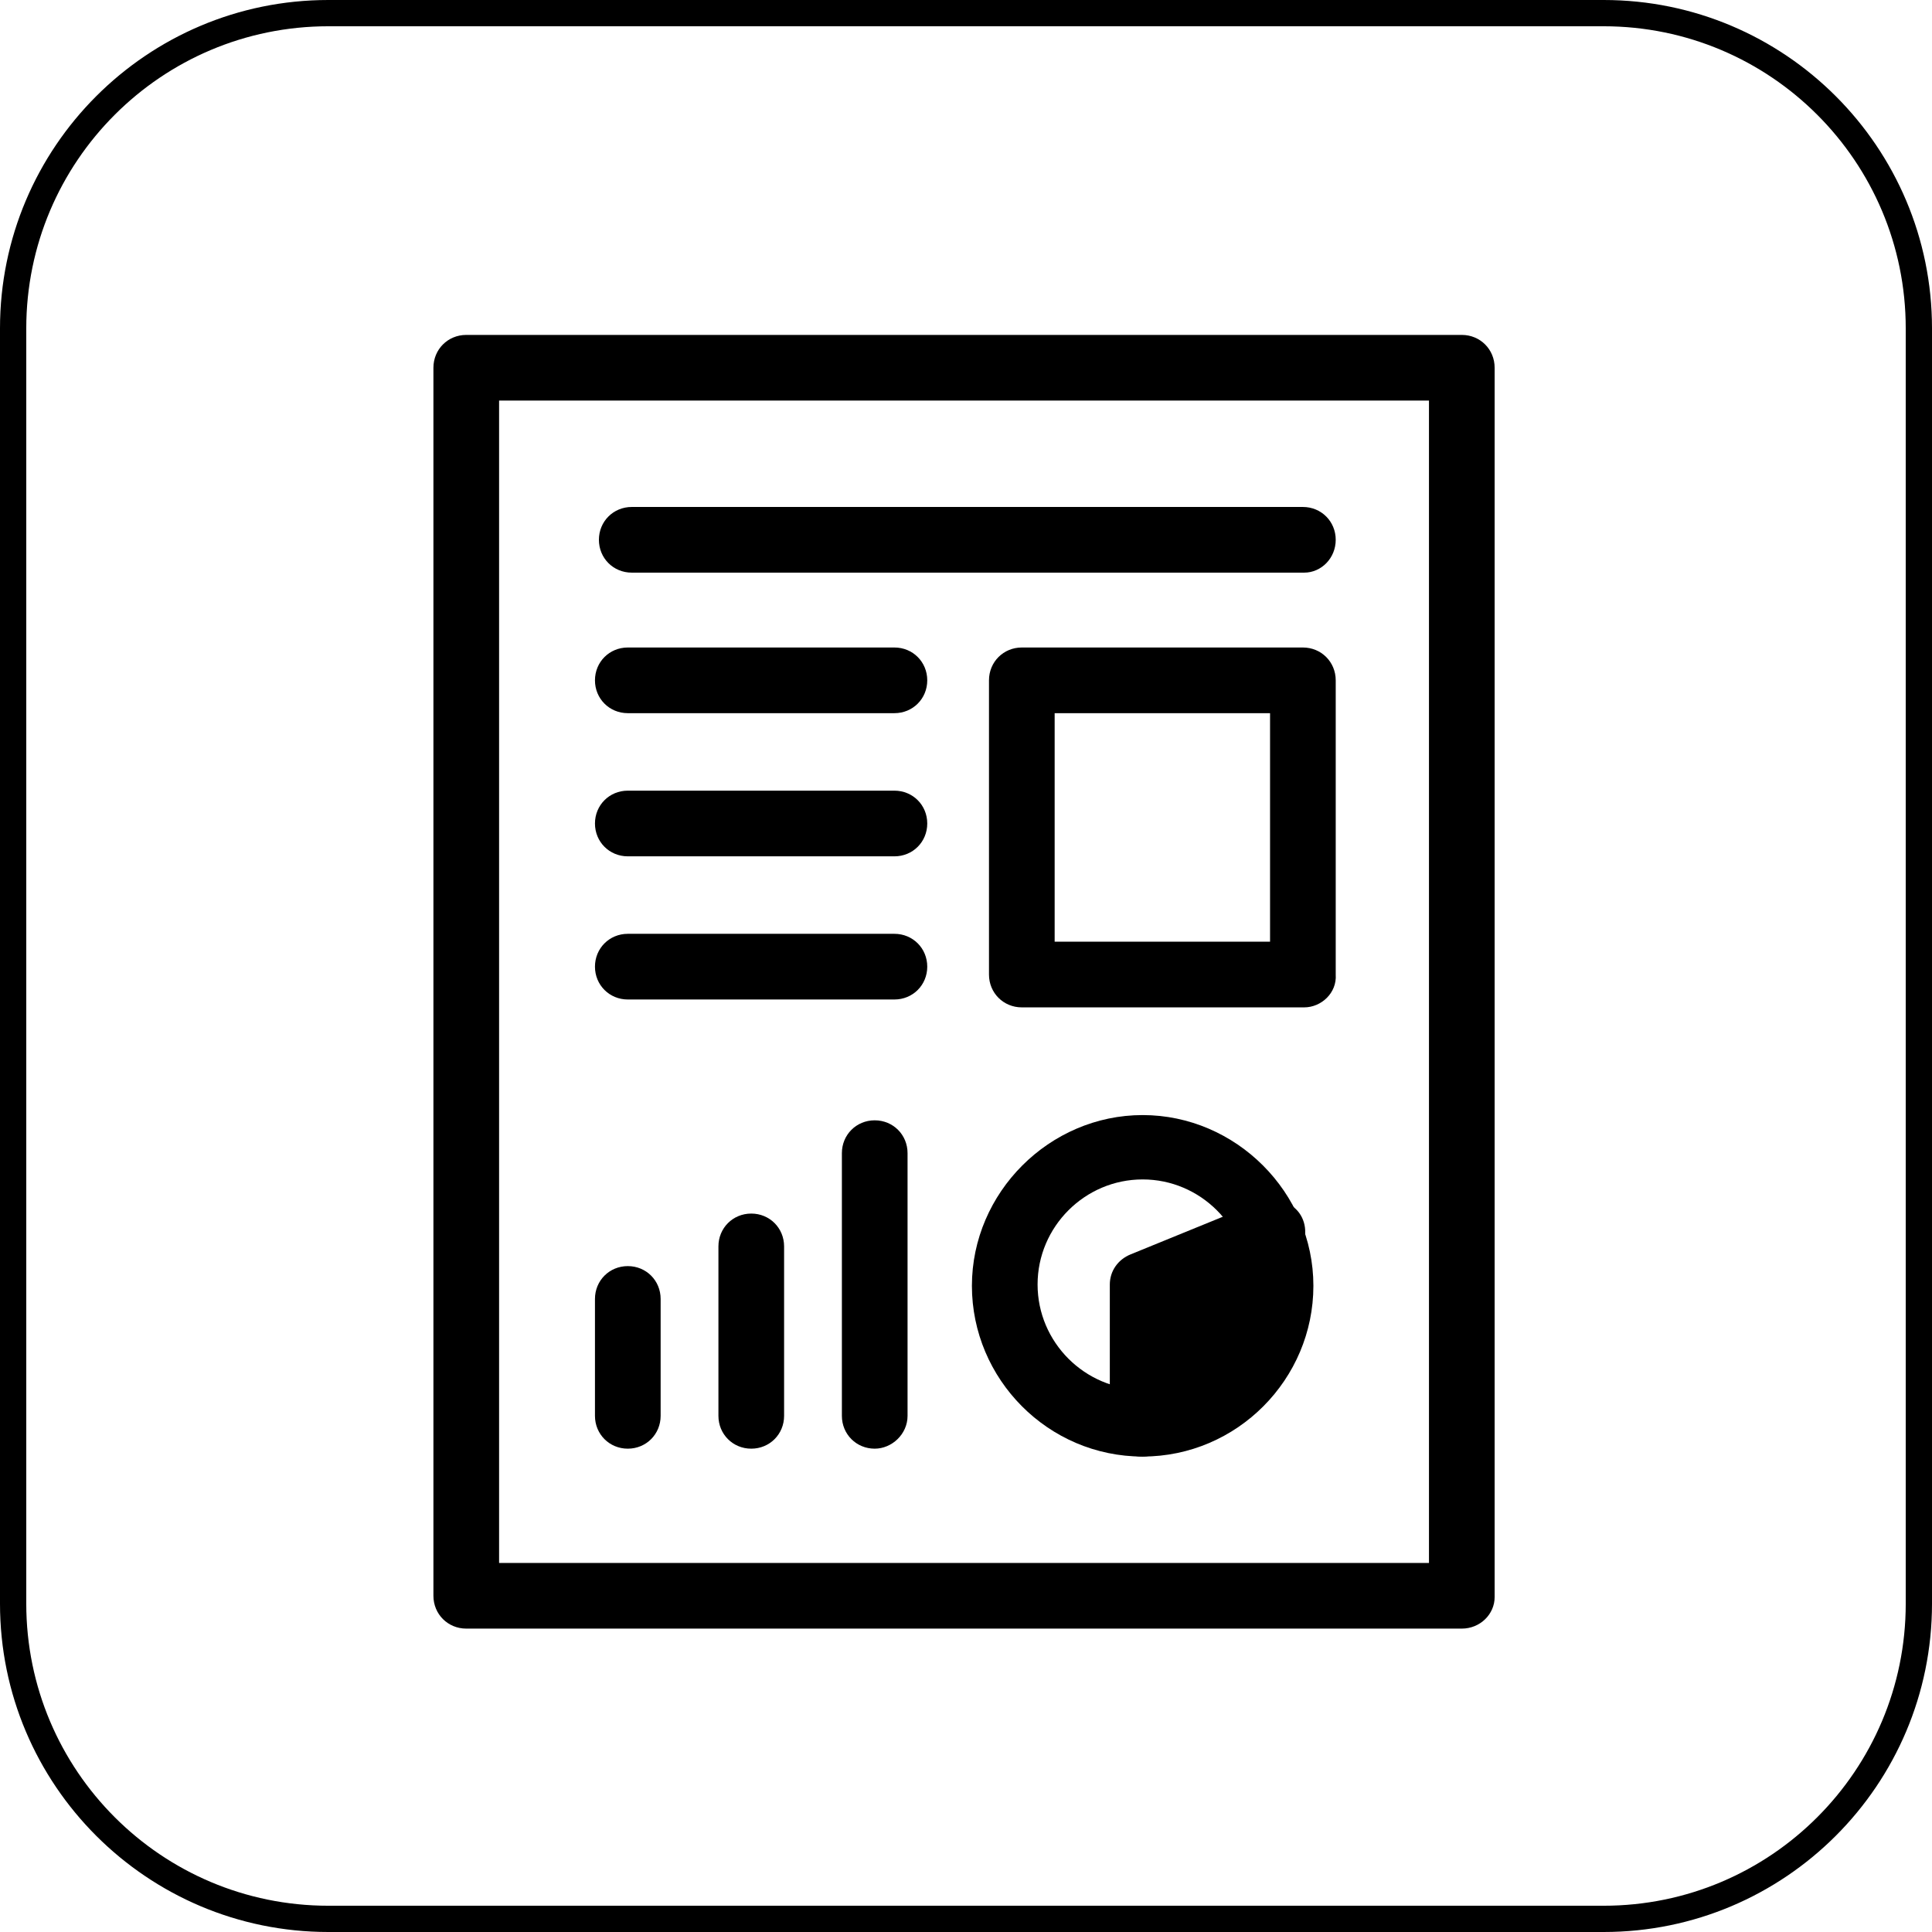
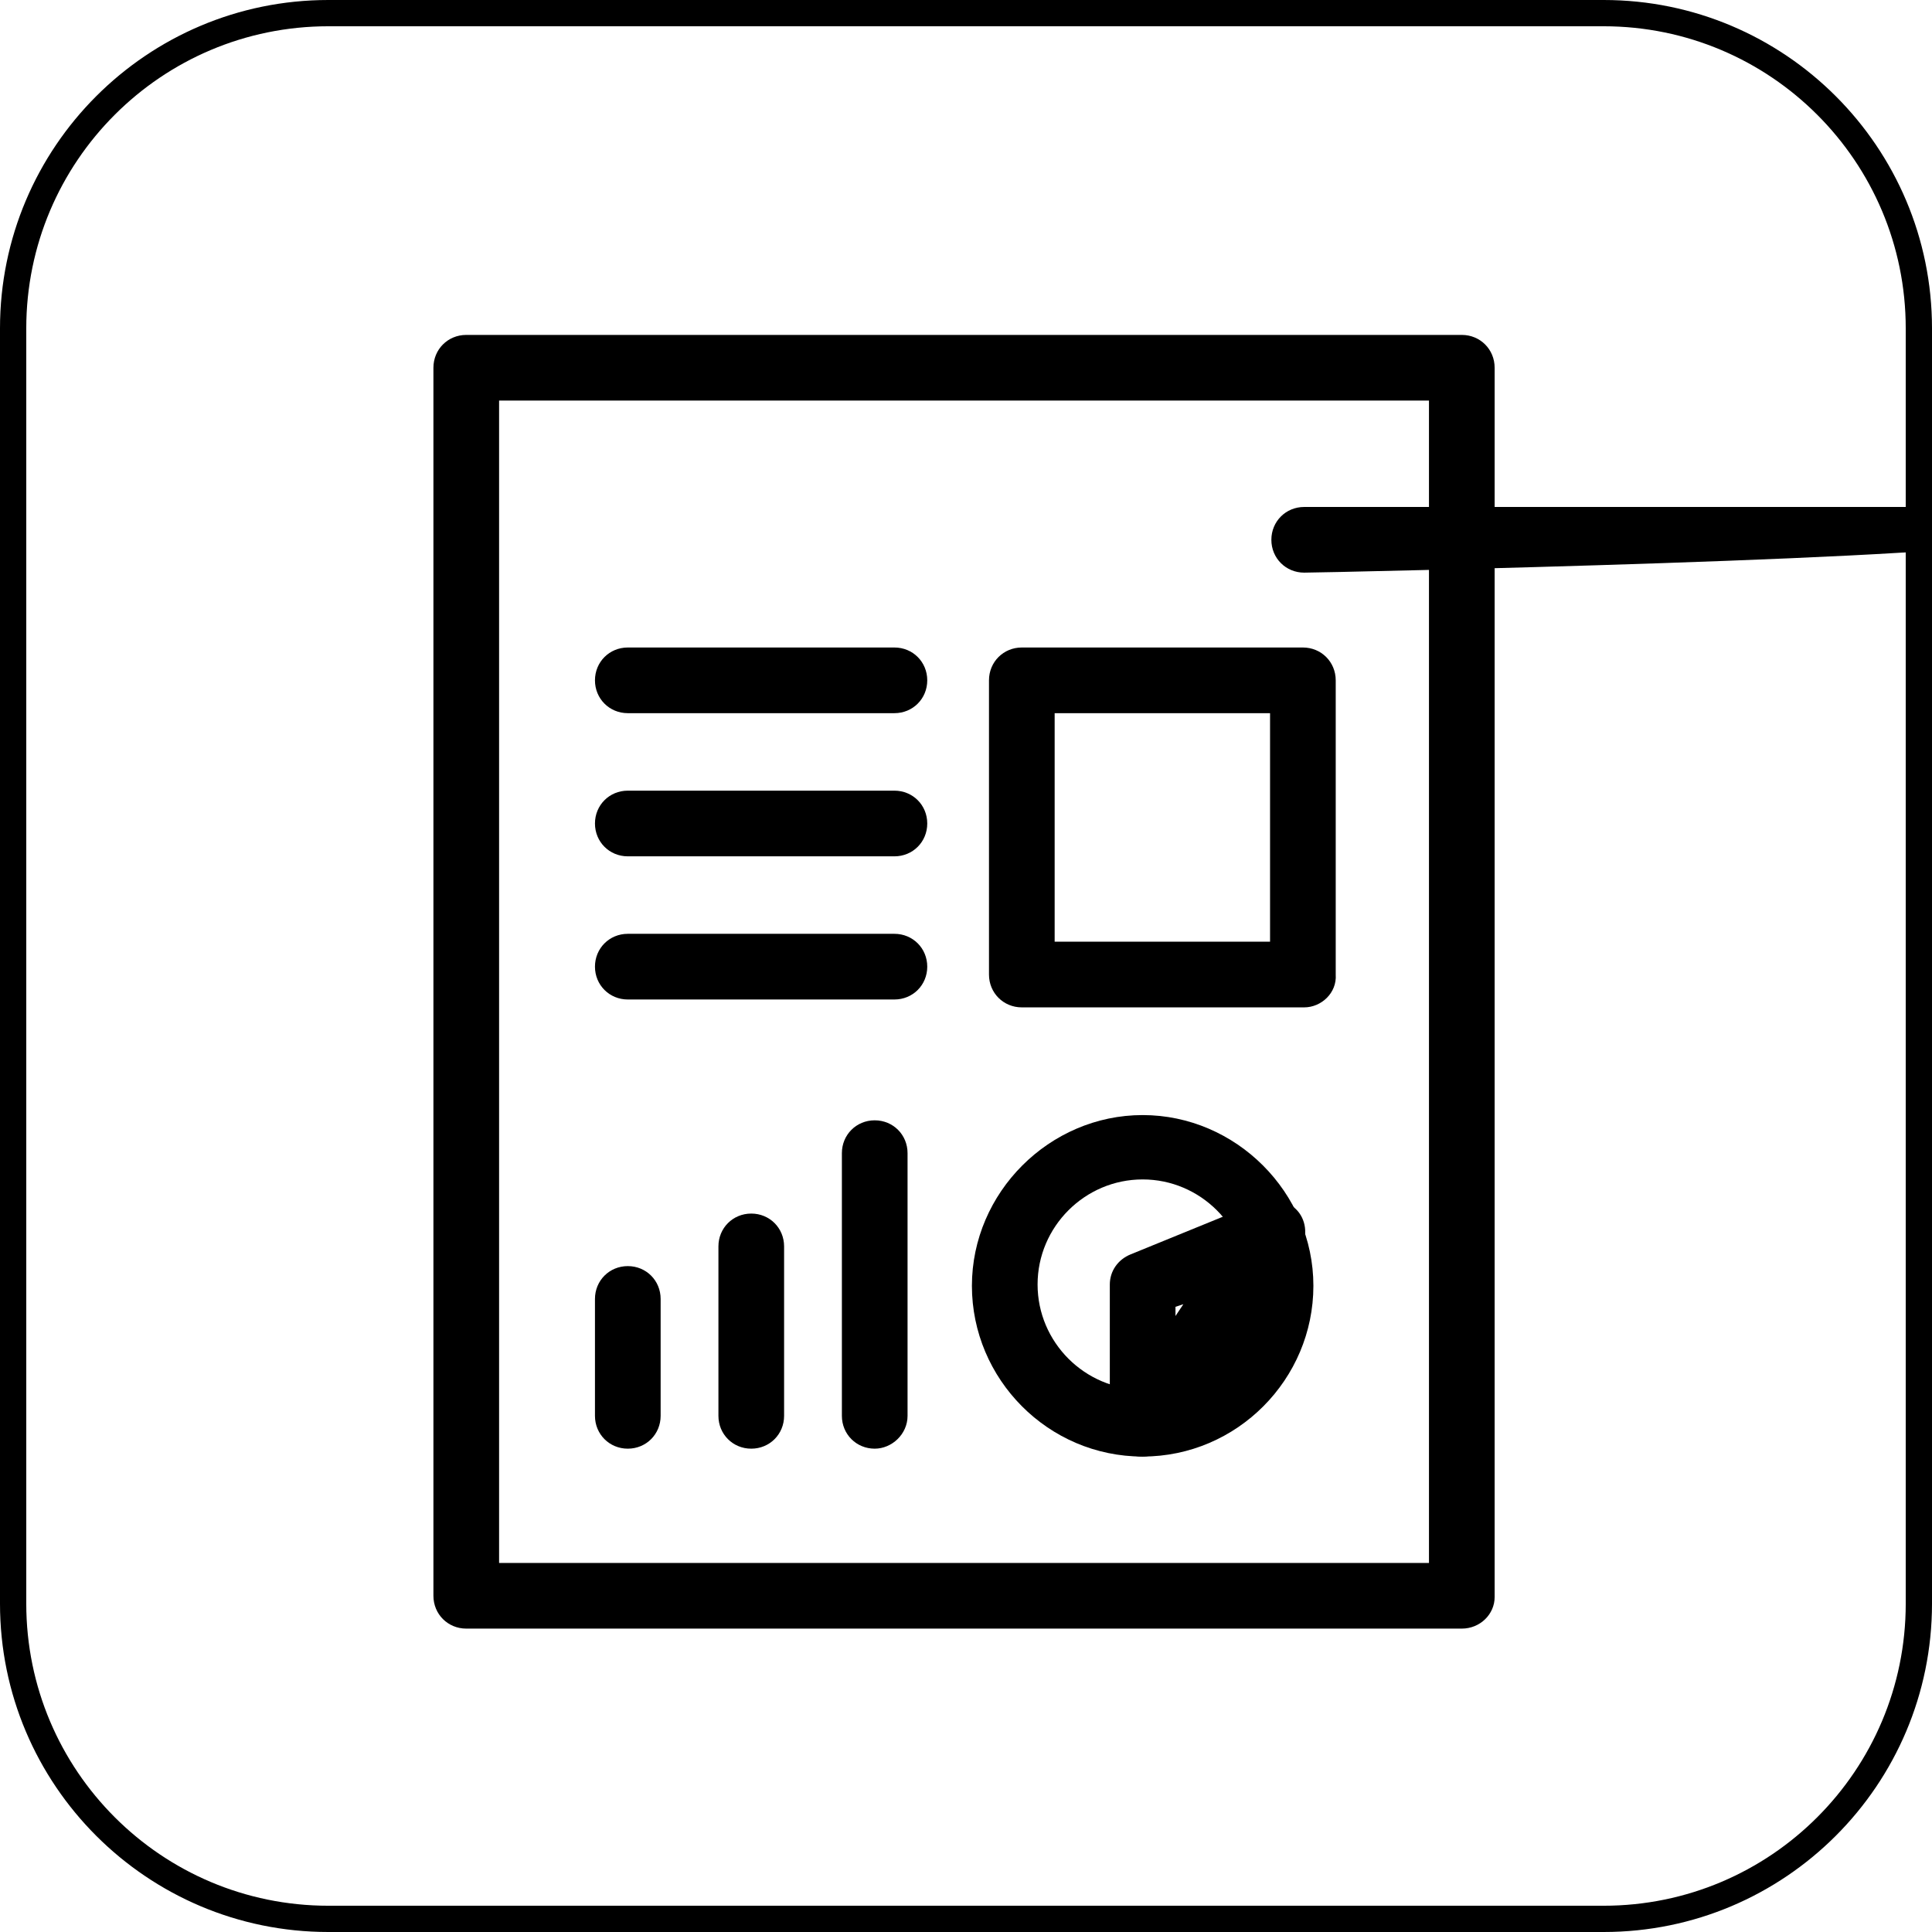
<svg xmlns="http://www.w3.org/2000/svg" version="1.1" id="Capa_1" x="0px" y="0px" viewBox="0 0 147.1 147.1" style="enable-background:new 0 0 147.1 147.1;" xml:space="preserve">
  <style type="text/css">
	.st0{fill:none;stroke:#000000;stroke-width:2;stroke-miterlimit:10;}
	.st1{fill:none;stroke:#000000;stroke-width:5;stroke-miterlimit:10;}
	.st2{fill:none;stroke:#000000;stroke-width:5;stroke-linecap:round;stroke-linejoin:round;stroke-miterlimit:10;}
	.st3{fill:none;stroke:#000000;stroke-width:5;stroke-linecap:round;stroke-miterlimit:10;}
	.st4{fill:none;stroke:#000000;stroke-width:5;stroke-linejoin:round;stroke-miterlimit:10;}
	.st5{fill:none;stroke:#000000;stroke-width:2;stroke-linecap:round;stroke-linejoin:round;stroke-miterlimit:10;}
	.st6{fill:none;stroke:#000000;stroke-miterlimit:10;}
</style>
  <g>
    <g>
      <path d="M122.1,147.1H25c-13.8,0-25-11.2-25-25V25C0,11.2,11.2,0,25,0h97.1c13.8,0,25,11.2,25,25v97.1    C147.1,135.9,135.9,147.1,122.1,147.1z M25,2C12.3,2,2,12.3,2,25v97.1c0,12.7,10.3,23,23,23h97.1c12.7,0,23-10.3,23-23V25    c0-12.7-10.3-23-23-23H25z" />
    </g>
    <g>
      <path d="M111.3,124H35.5c-1.4,0-2.5-1.1-2.5-2.5V28c0-1.4,1.1-2.5,2.5-2.5h75.8c1.4,0,2.5,1.1,2.5,2.5v93.6    C113.8,122.9,112.7,124,111.3,124z M38,119h70.8V30.5H38V119z" />
    </g>
    <g>
-       <path d="M99.3,43.6H48.1c-1.4,0-2.5-1.1-2.5-2.5s1.1-2.5,2.5-2.5h51.1c1.4,0,2.5,1.1,2.5,2.5S100.6,43.6,99.3,43.6z" />
+       <path d="M99.3,43.6c-1.4,0-2.5-1.1-2.5-2.5s1.1-2.5,2.5-2.5h51.1c1.4,0,2.5,1.1,2.5,2.5S100.6,43.6,99.3,43.6z" />
    </g>
    <g>
      <path d="M68.1,54.3H47.8c-1.4,0-2.5-1.1-2.5-2.5s1.1-2.5,2.5-2.5h20.3c1.4,0,2.5,1.1,2.5,2.5S69.5,54.3,68.1,54.3z" />
    </g>
    <g>
      <path d="M68.1,65.2H47.8c-1.4,0-2.5-1.1-2.5-2.5s1.1-2.5,2.5-2.5h20.3c1.4,0,2.5,1.1,2.5,2.5S69.5,65.2,68.1,65.2z" />
    </g>
    <g>
      <path d="M68.1,76.1H47.8c-1.4,0-2.5-1.1-2.5-2.5s1.1-2.5,2.5-2.5h20.3c1.4,0,2.5,1.1,2.5,2.5S69.5,76.1,68.1,76.1z" />
    </g>
    <g>
      <path d="M99.3,76.7H77.8c-1.4,0-2.5-1.1-2.5-2.5V51.8c0-1.4,1.1-2.5,2.5-2.5h21.4c1.4,0,2.5,1.1,2.5,2.5v22.4    C101.8,75.6,100.6,76.7,99.3,76.7z M80.3,71.7h16.4V54.3H80.3V71.7z" />
    </g>
    <g>
      <path d="M47.8,110.3c-1.4,0-2.5-1.1-2.5-2.5v-8.9c0-1.4,1.1-2.5,2.5-2.5s2.5,1.1,2.5,2.5v8.9C50.3,109.2,49.2,110.3,47.8,110.3z" />
    </g>
    <g>
      <path d="M57.2,110.3c-1.4,0-2.5-1.1-2.5-2.5V94.9c0-1.4,1.1-2.5,2.5-2.5s2.5,1.1,2.5,2.5v12.9C59.7,109.2,58.6,110.3,57.2,110.3z" />
    </g>
    <g>
      <path d="M66.6,110.3c-1.4,0-2.5-1.1-2.5-2.5v-20c0-1.4,1.1-2.5,2.5-2.5s2.5,1.1,2.5,2.5v20C69.1,109.2,67.9,110.3,66.6,110.3z" />
    </g>
    <g>
      <path d="M87,110.9c-7.2,0-13-5.9-13-13s5.9-13,13-13s13,5.9,13,13S94.2,110.9,87,110.9z M87,89.8c-4.4,0-8,3.6-8,8s3.6,8,8,8    s8-3.6,8-8S91.4,89.8,87,89.8z" />
    </g>
    <g>
-       <polygon points="96.8,93.8 87,97.8 87,108.4   " />
-     </g>
+       </g>
    <g>
      <path d="M87,110.9c-0.2,0-0.5,0-0.7-0.1c-1.1-0.3-1.8-1.3-1.8-2.4V97.8c0-1,0.6-1.9,1.6-2.3l9.8-4c1-0.4,2.2-0.1,2.9,0.7    s0.8,2.1,0.1,3l-9.8,14.5C88.6,110.5,87.8,110.9,87,110.9z M89.5,99.5v0.7l0.6-0.9L89.5,99.5z" />
    </g>
  </g>
</svg>